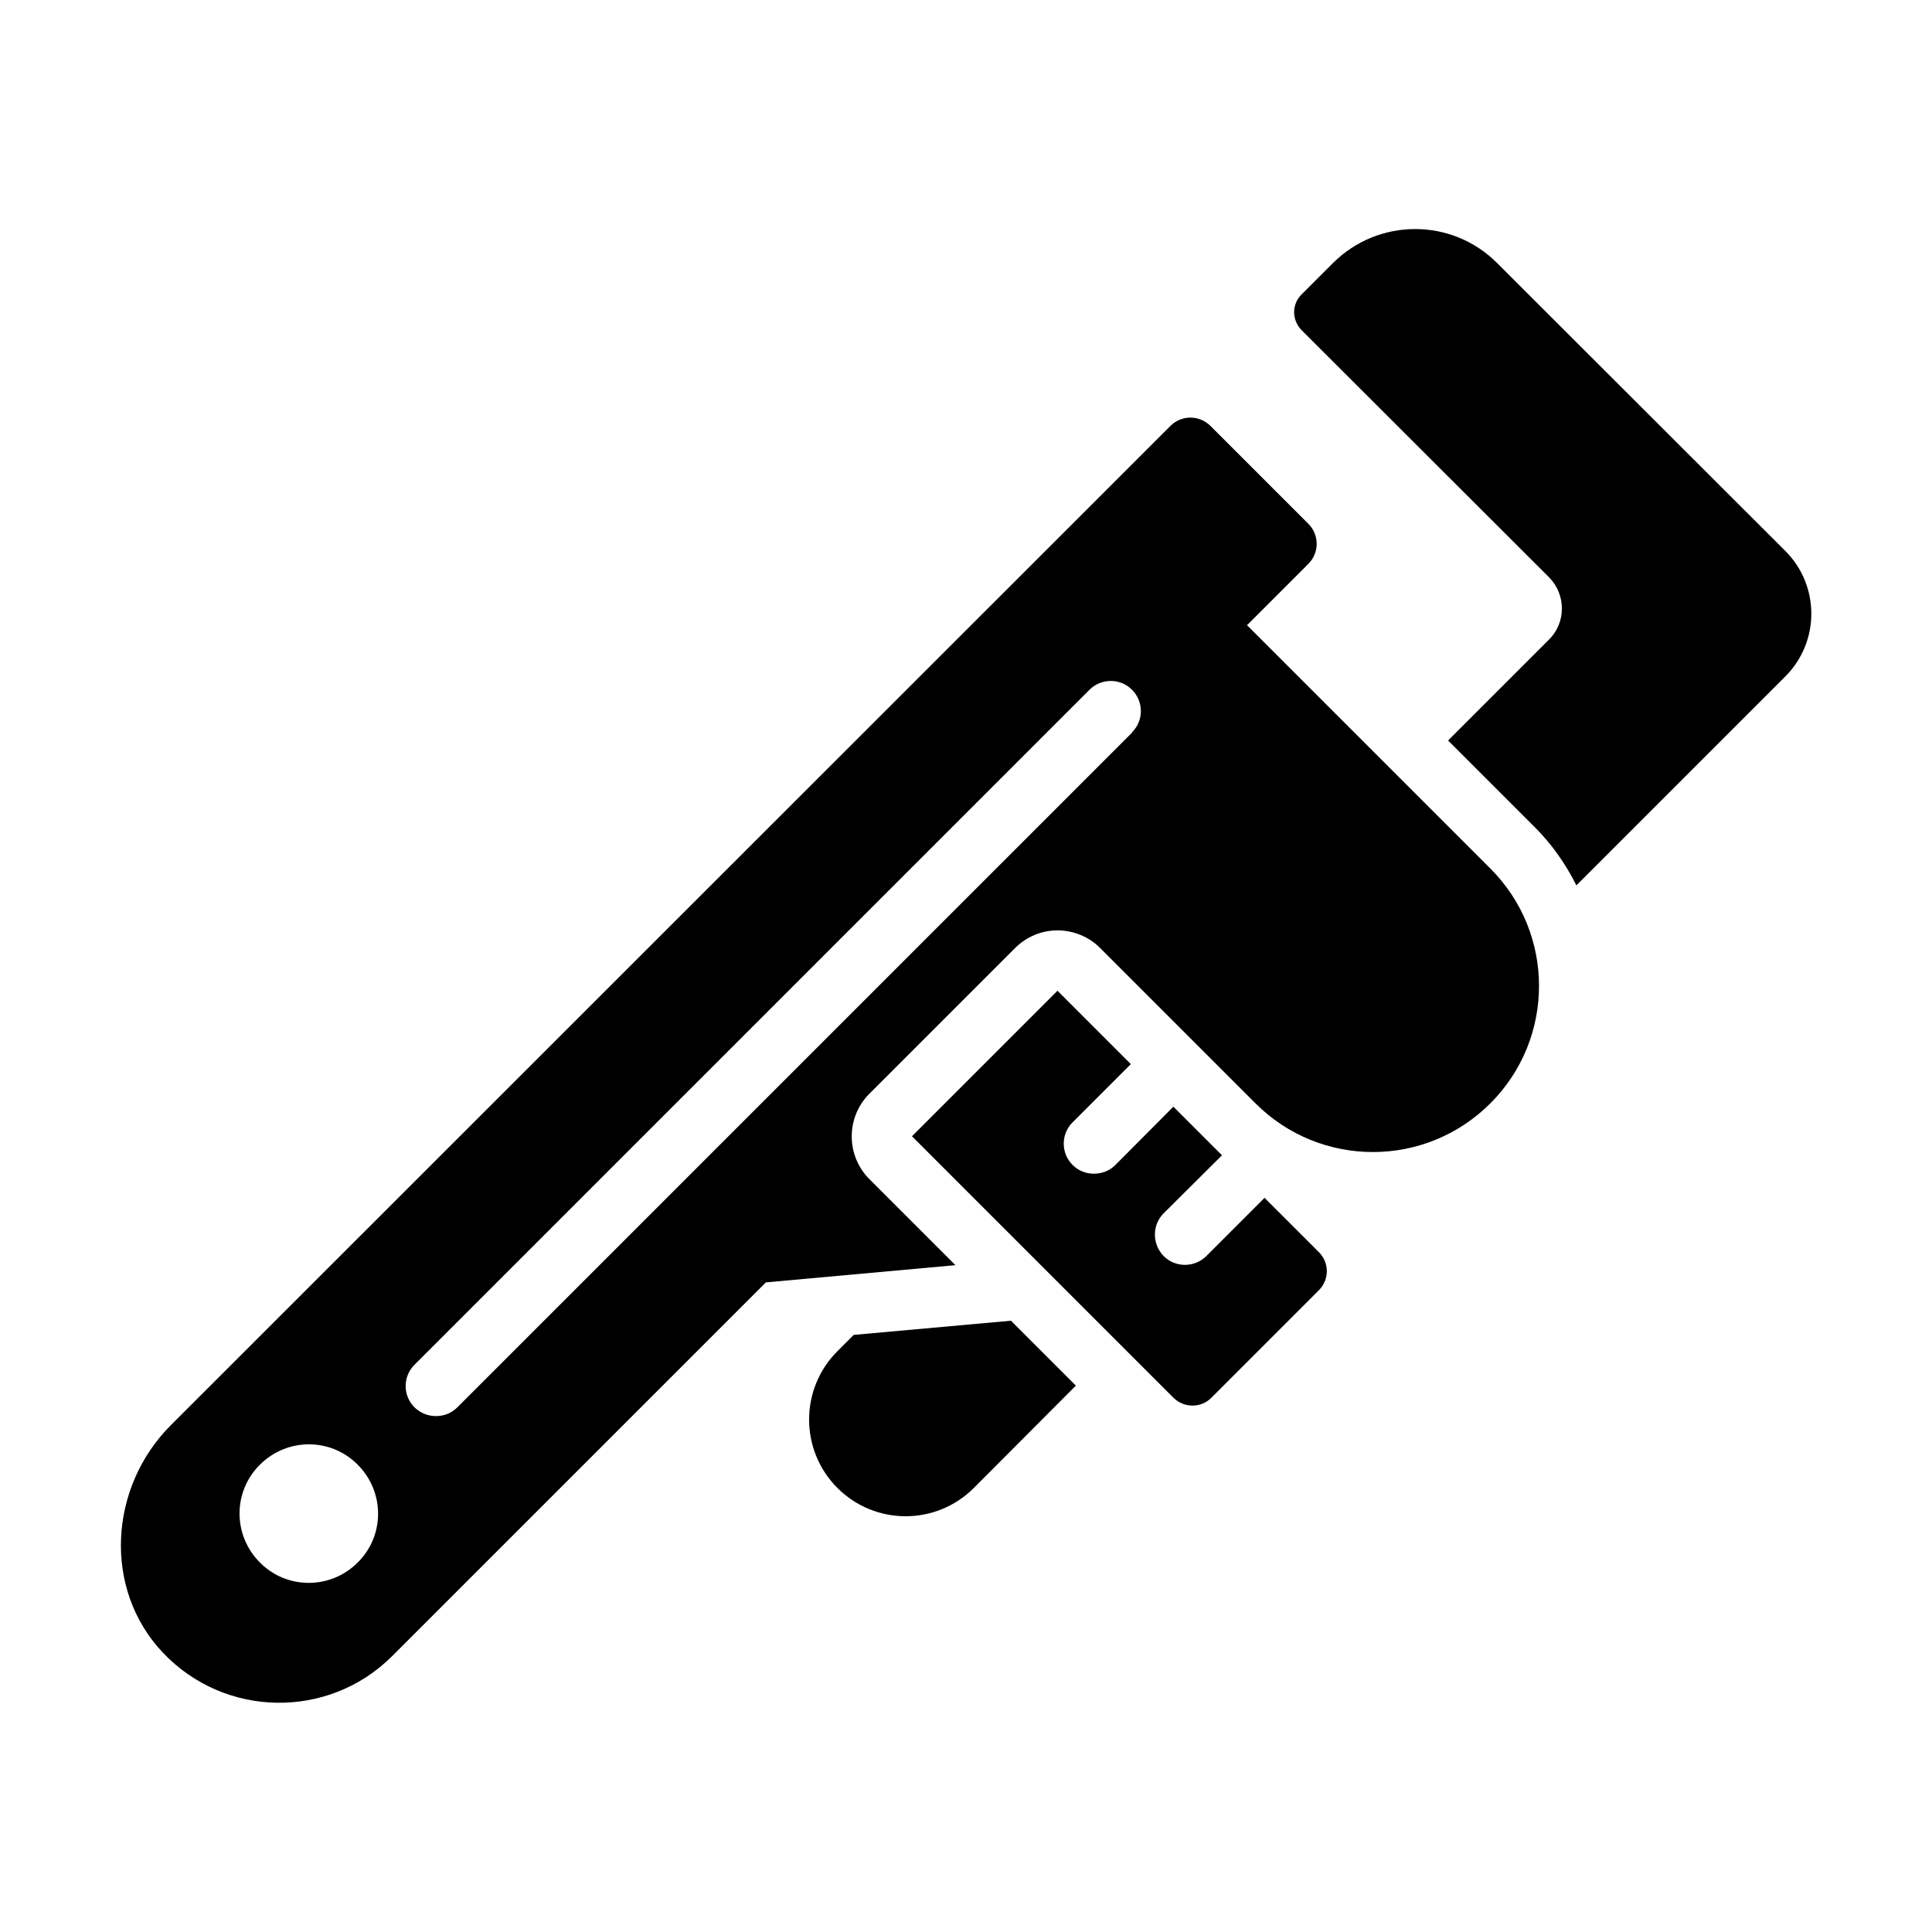
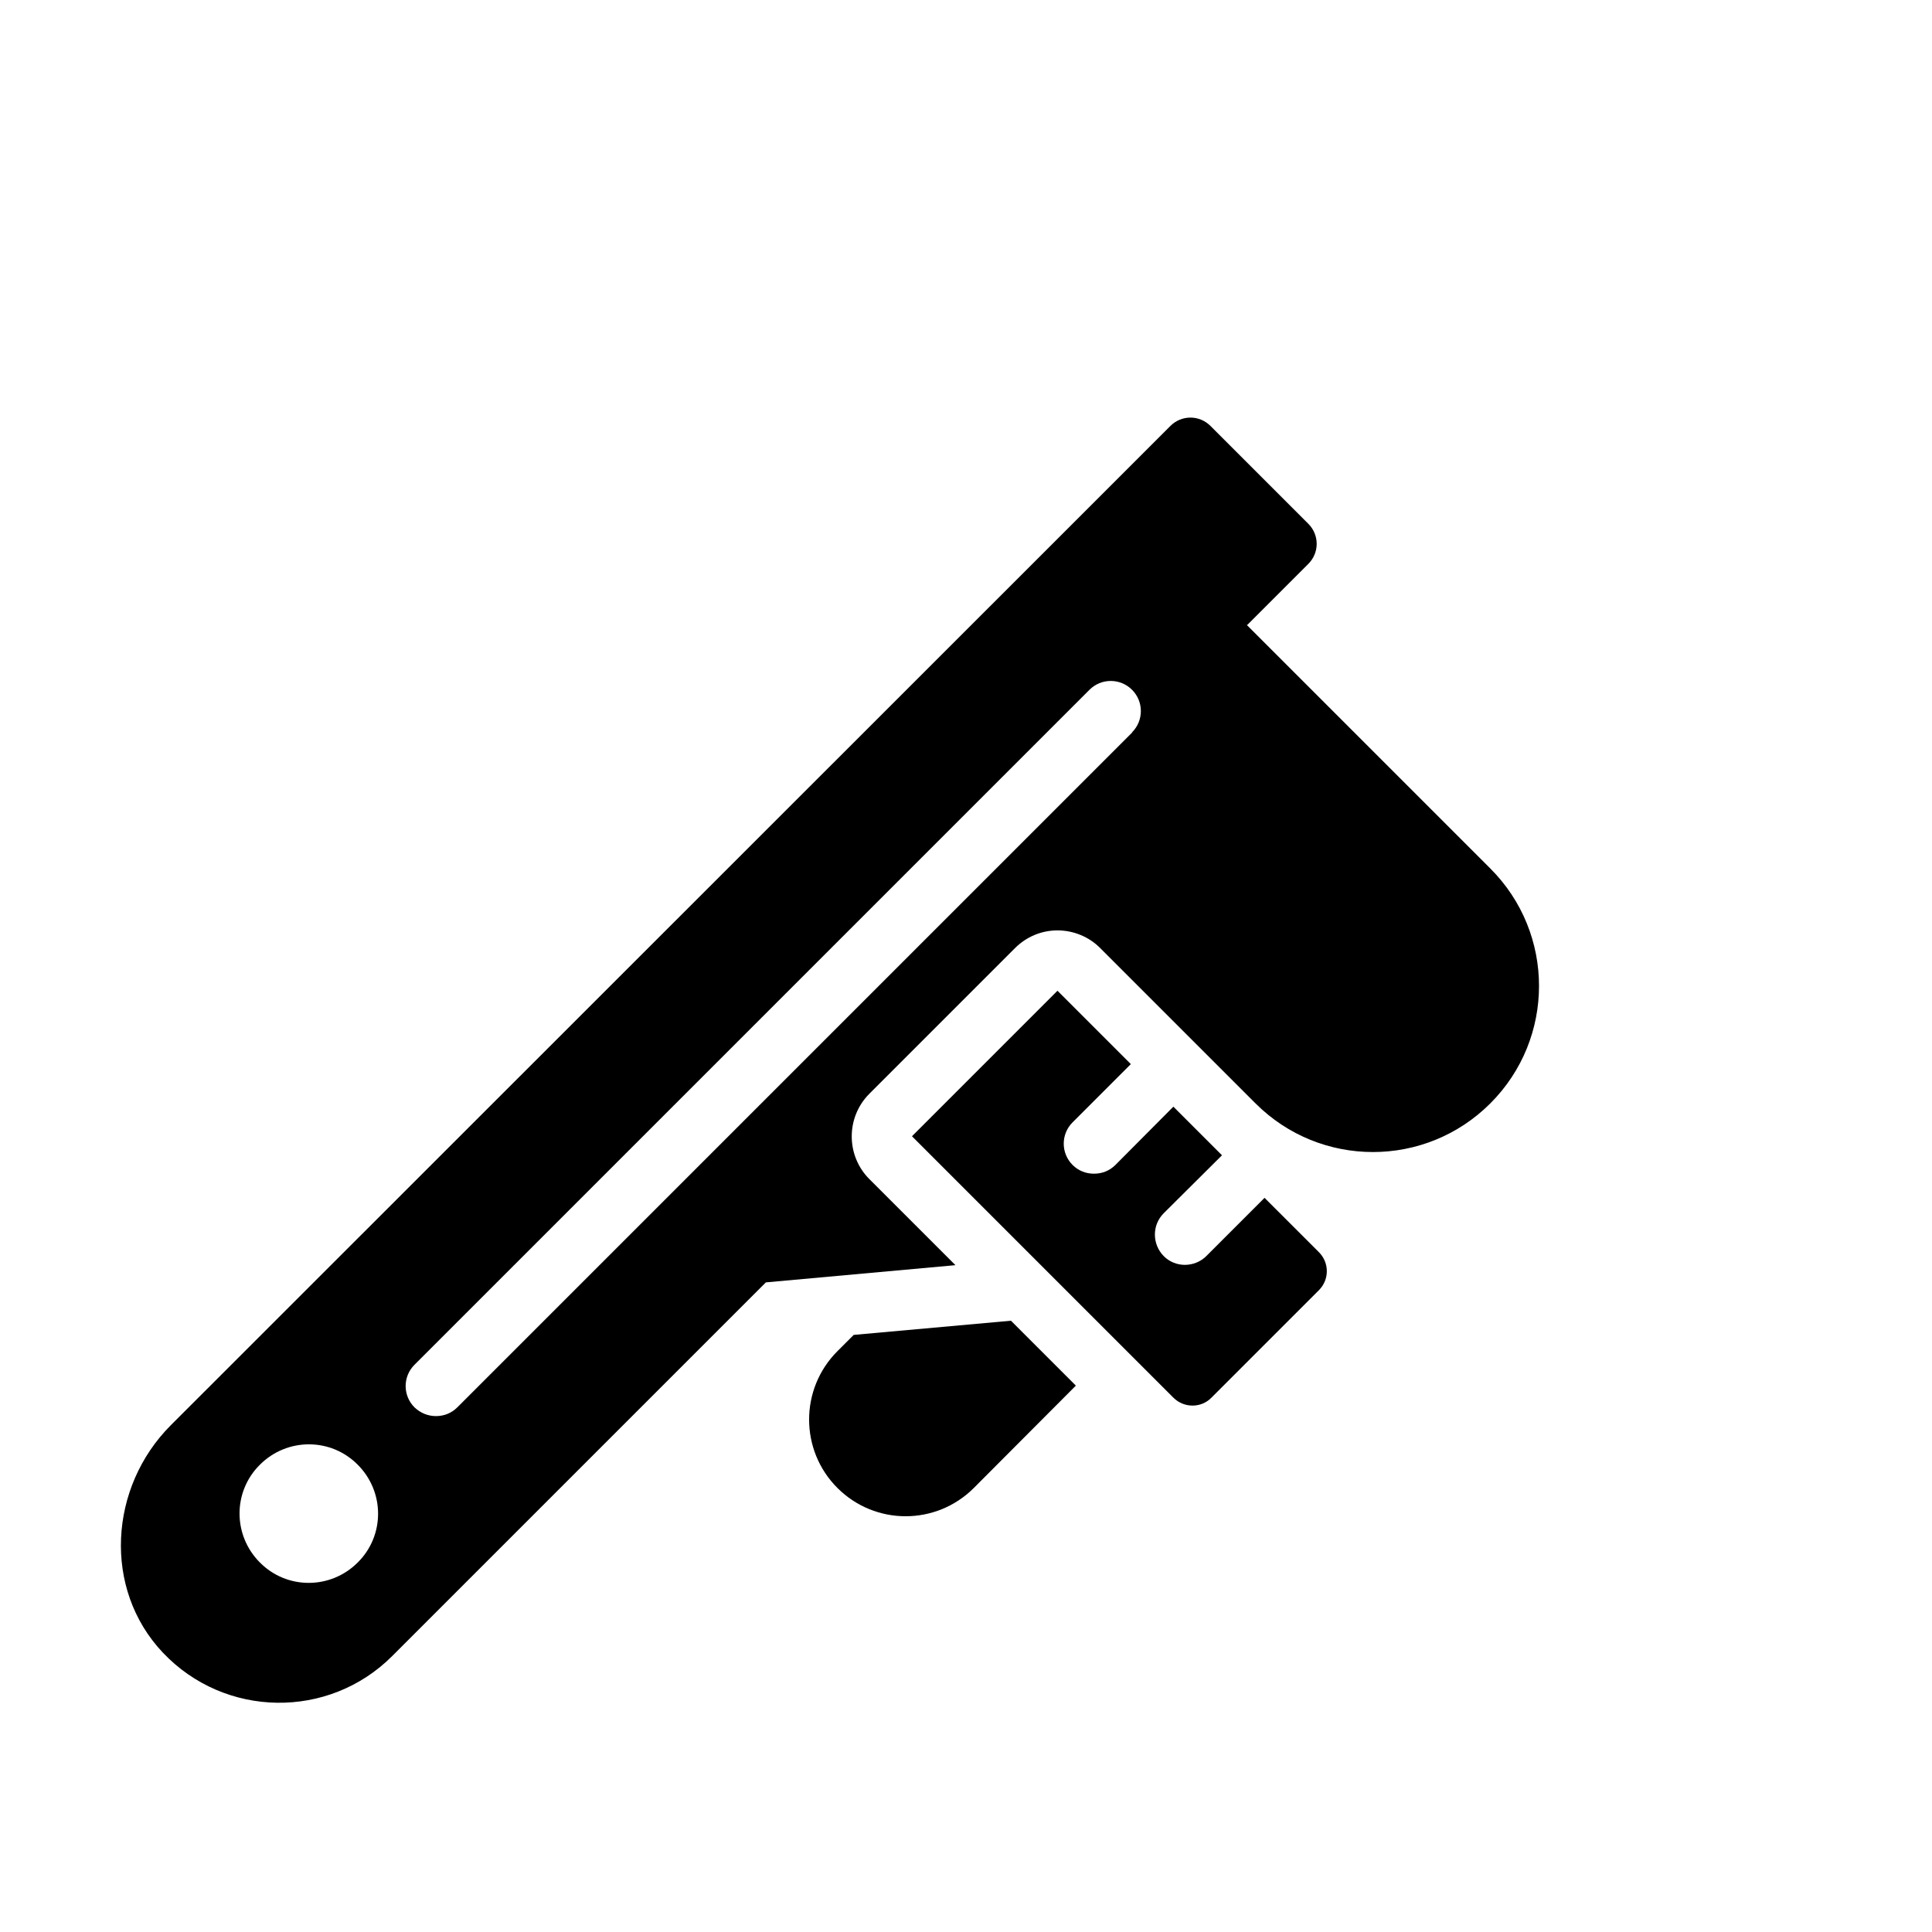
<svg xmlns="http://www.w3.org/2000/svg" width="100pt" height="100pt" version="1.1" viewBox="0 0 100 100">
  <g>
    <path d="m64.562 32.344 3.156-3.156c0.578-0.578 0.578-1.5 0-2.078l-5.062-5.062c-0.578-0.578-1.5-0.578-2.078 0l-3.156 3.156-48.578 48.562c-3.203 3.203-3.531 8.469-0.422 11.766 3.219 3.406 8.594 3.469 11.875 0.188l19.344-19.344 9.812-0.891-4.453-4.453c-1.219-1.219-1.219-3.203 0-4.422l7.531-7.531c0.594-0.594 1.375-0.922 2.203-0.922s1.625 0.328 2.203 0.906l8.047 8.047c3.359 3.359 8.797 3.359 12.156 0s3.359-8.797 0-12.156l-12.609-12.609zm-46.047 48.531c-1.406 1.406-3.672 1.406-5.062 0-1.406-1.406-1.406-3.672 0-5.062 1.406-1.406 3.672-1.406 5.062 0 1.406 1.406 1.406 3.672 0 5.062zm40.094-42.969-34.938 34.938c-0.312 0.312-0.703 0.453-1.109 0.453s-0.797-0.156-1.109-0.453c-0.609-0.609-0.609-1.594 0-2.203l34.938-34.938c0.609-0.609 1.594-0.609 2.203 0s0.609 1.594 0 2.203z" />
    <path d="m65.453 62-3.016 3.016c-0.297 0.297-0.703 0.453-1.109 0.453s-0.797-0.156-1.094-0.453c-0.609-0.625-0.609-1.609 0-2.219l3.016-3-2.516-2.516-3 3.016c-0.312 0.312-0.703 0.453-1.109 0.453s-0.797-0.141-1.109-0.453c-0.609-0.609-0.609-1.594 0-2.203l3.016-3.016-3.797-3.797-7.531 7.531 13.531 13.531c0.547 0.547 1.438 0.547 1.969 0l5.562-5.562c0.547-0.547 0.547-1.422 0-1.969z" />
-     <path d="m92.406 28.516-14.906-14.891c-2.344-2.359-6.156-2.359-8.516 0l-1.625 1.625c-0.5 0.5-0.5 1.312 0 1.828l12.828 12.812c0.875 0.891 0.875 2.328 0 3.203l-5.234 5.234 4.422 4.422c0.922 0.906 1.656 1.953 2.219 3.078l10.812-10.812c1.797-1.797 1.797-4.703 0-6.5z" />
    <path d="m44.188 69.094-0.844 0.844c-1.953 1.953-1.953 5.125 0 7.078s5.109 1.953 7.062 0l5.281-5.297-3.359-3.359z" />
  </g>
</svg>